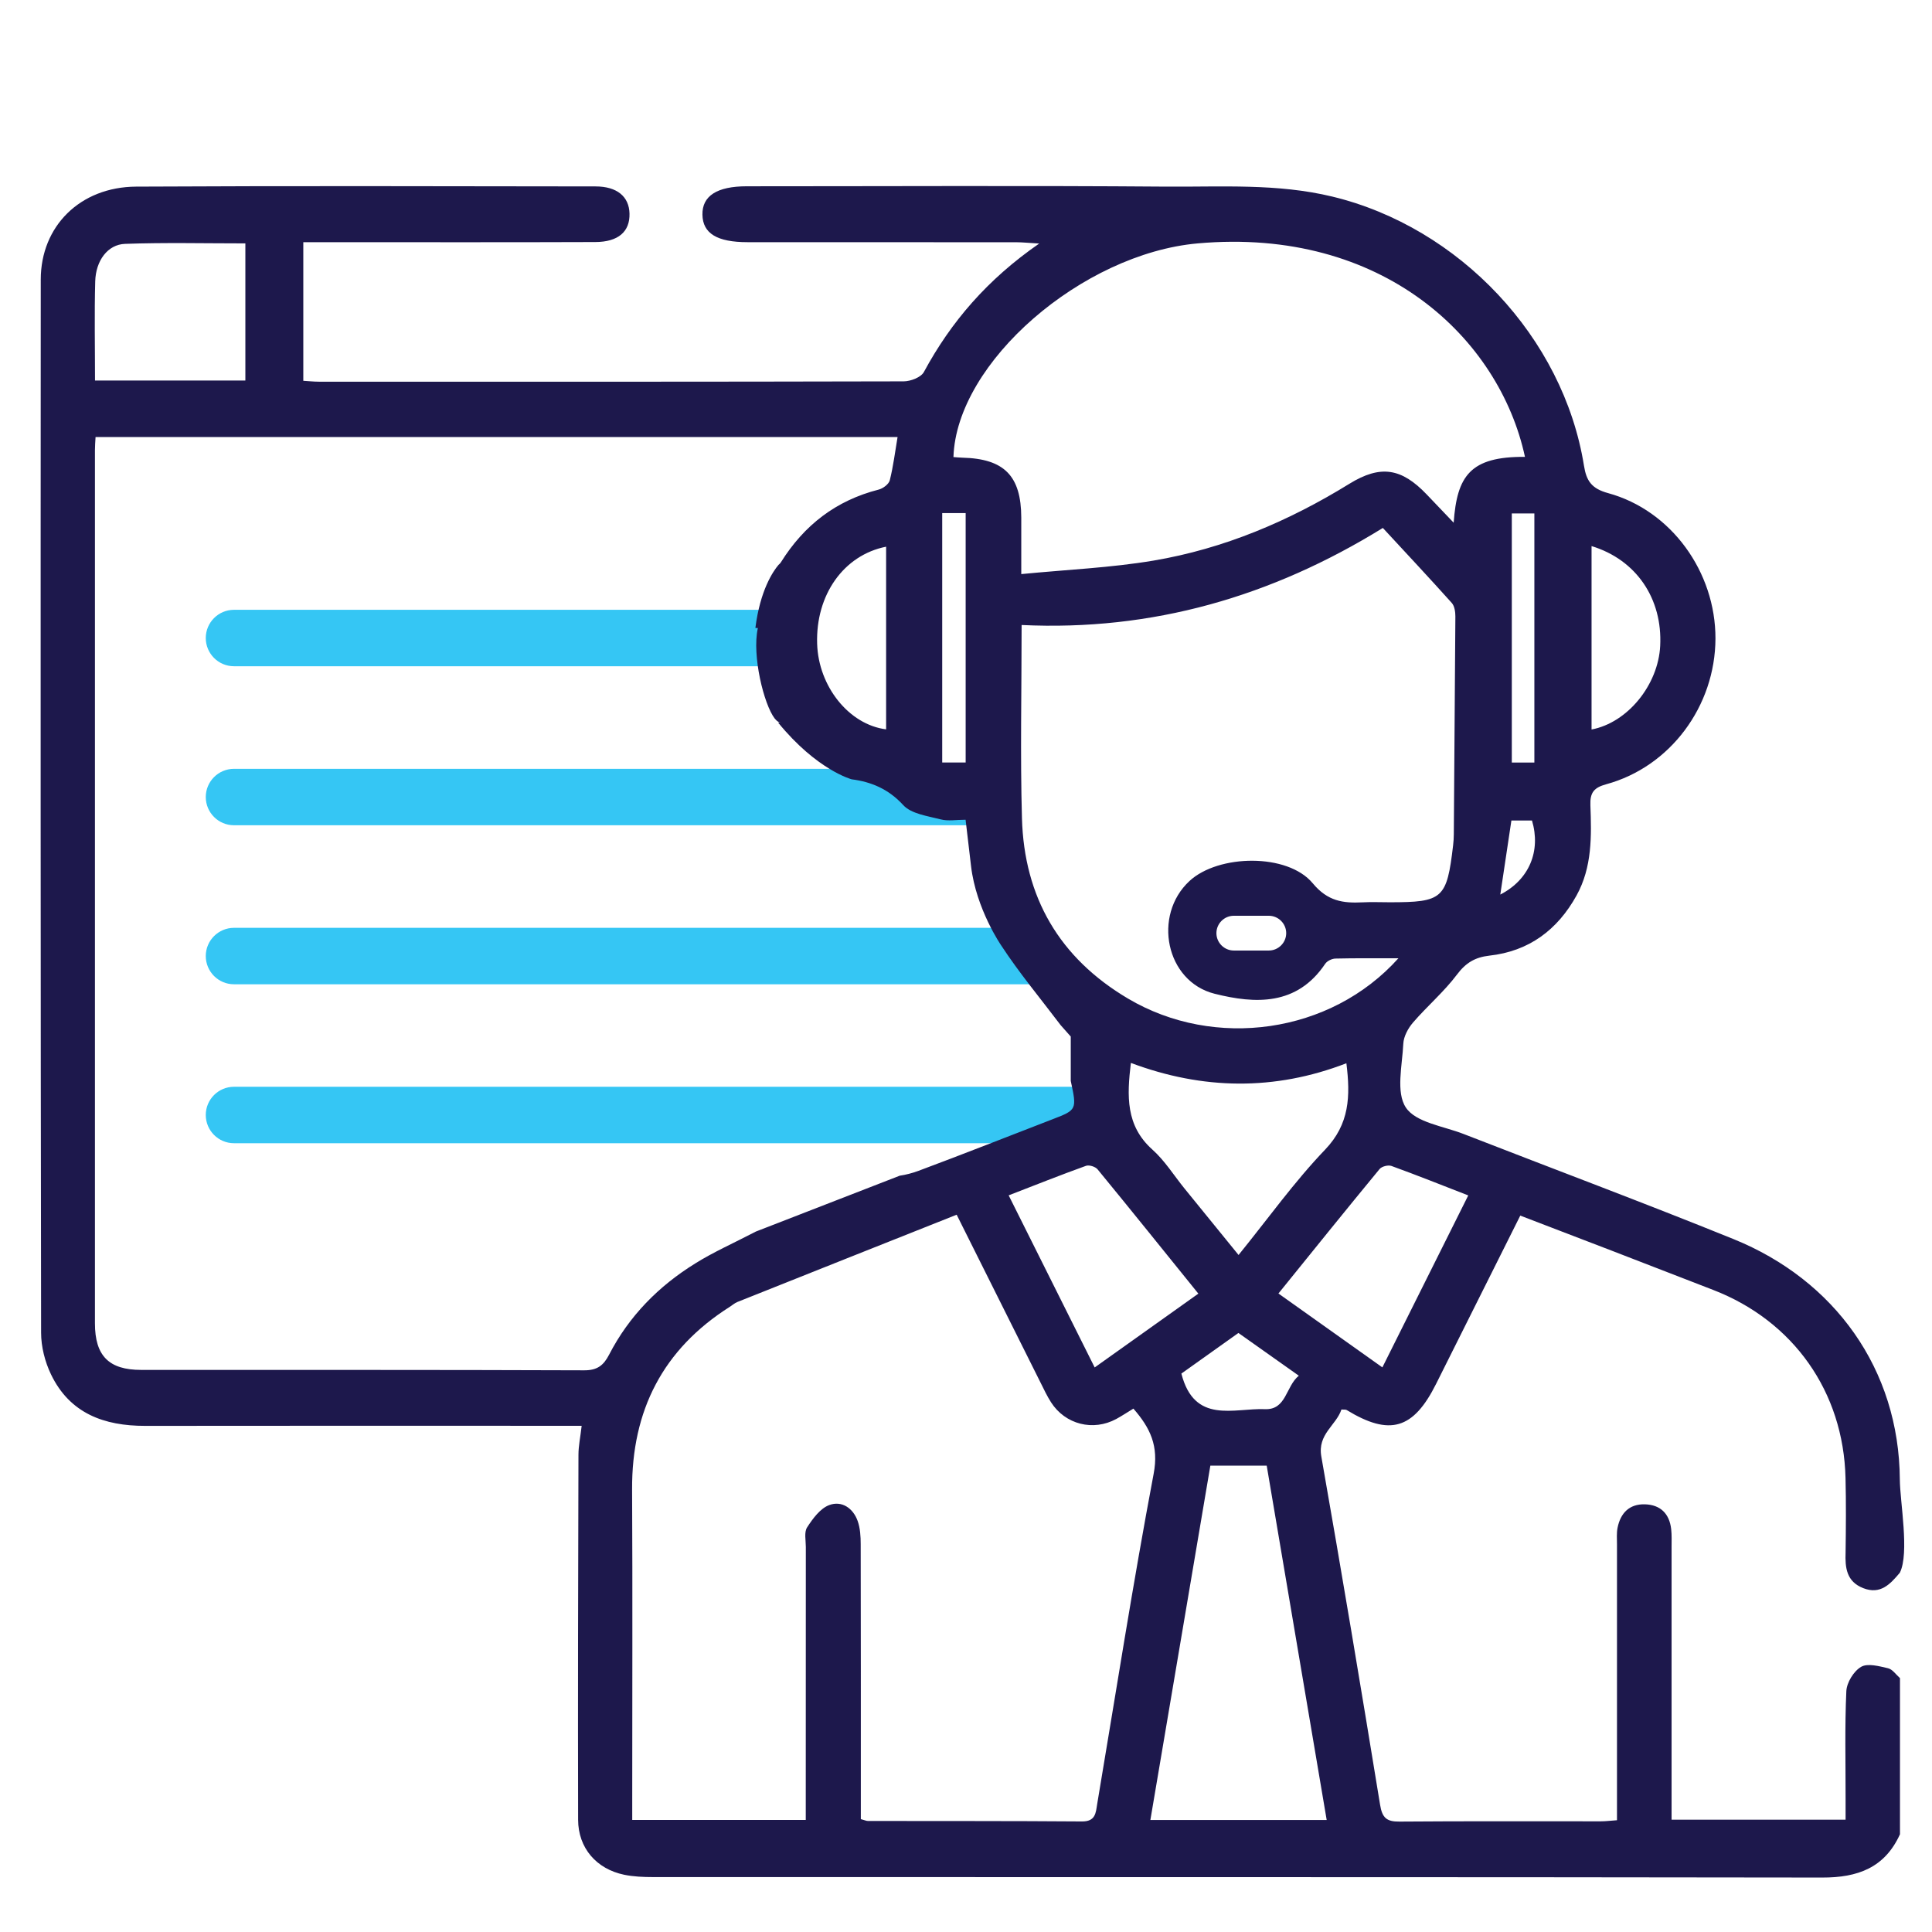
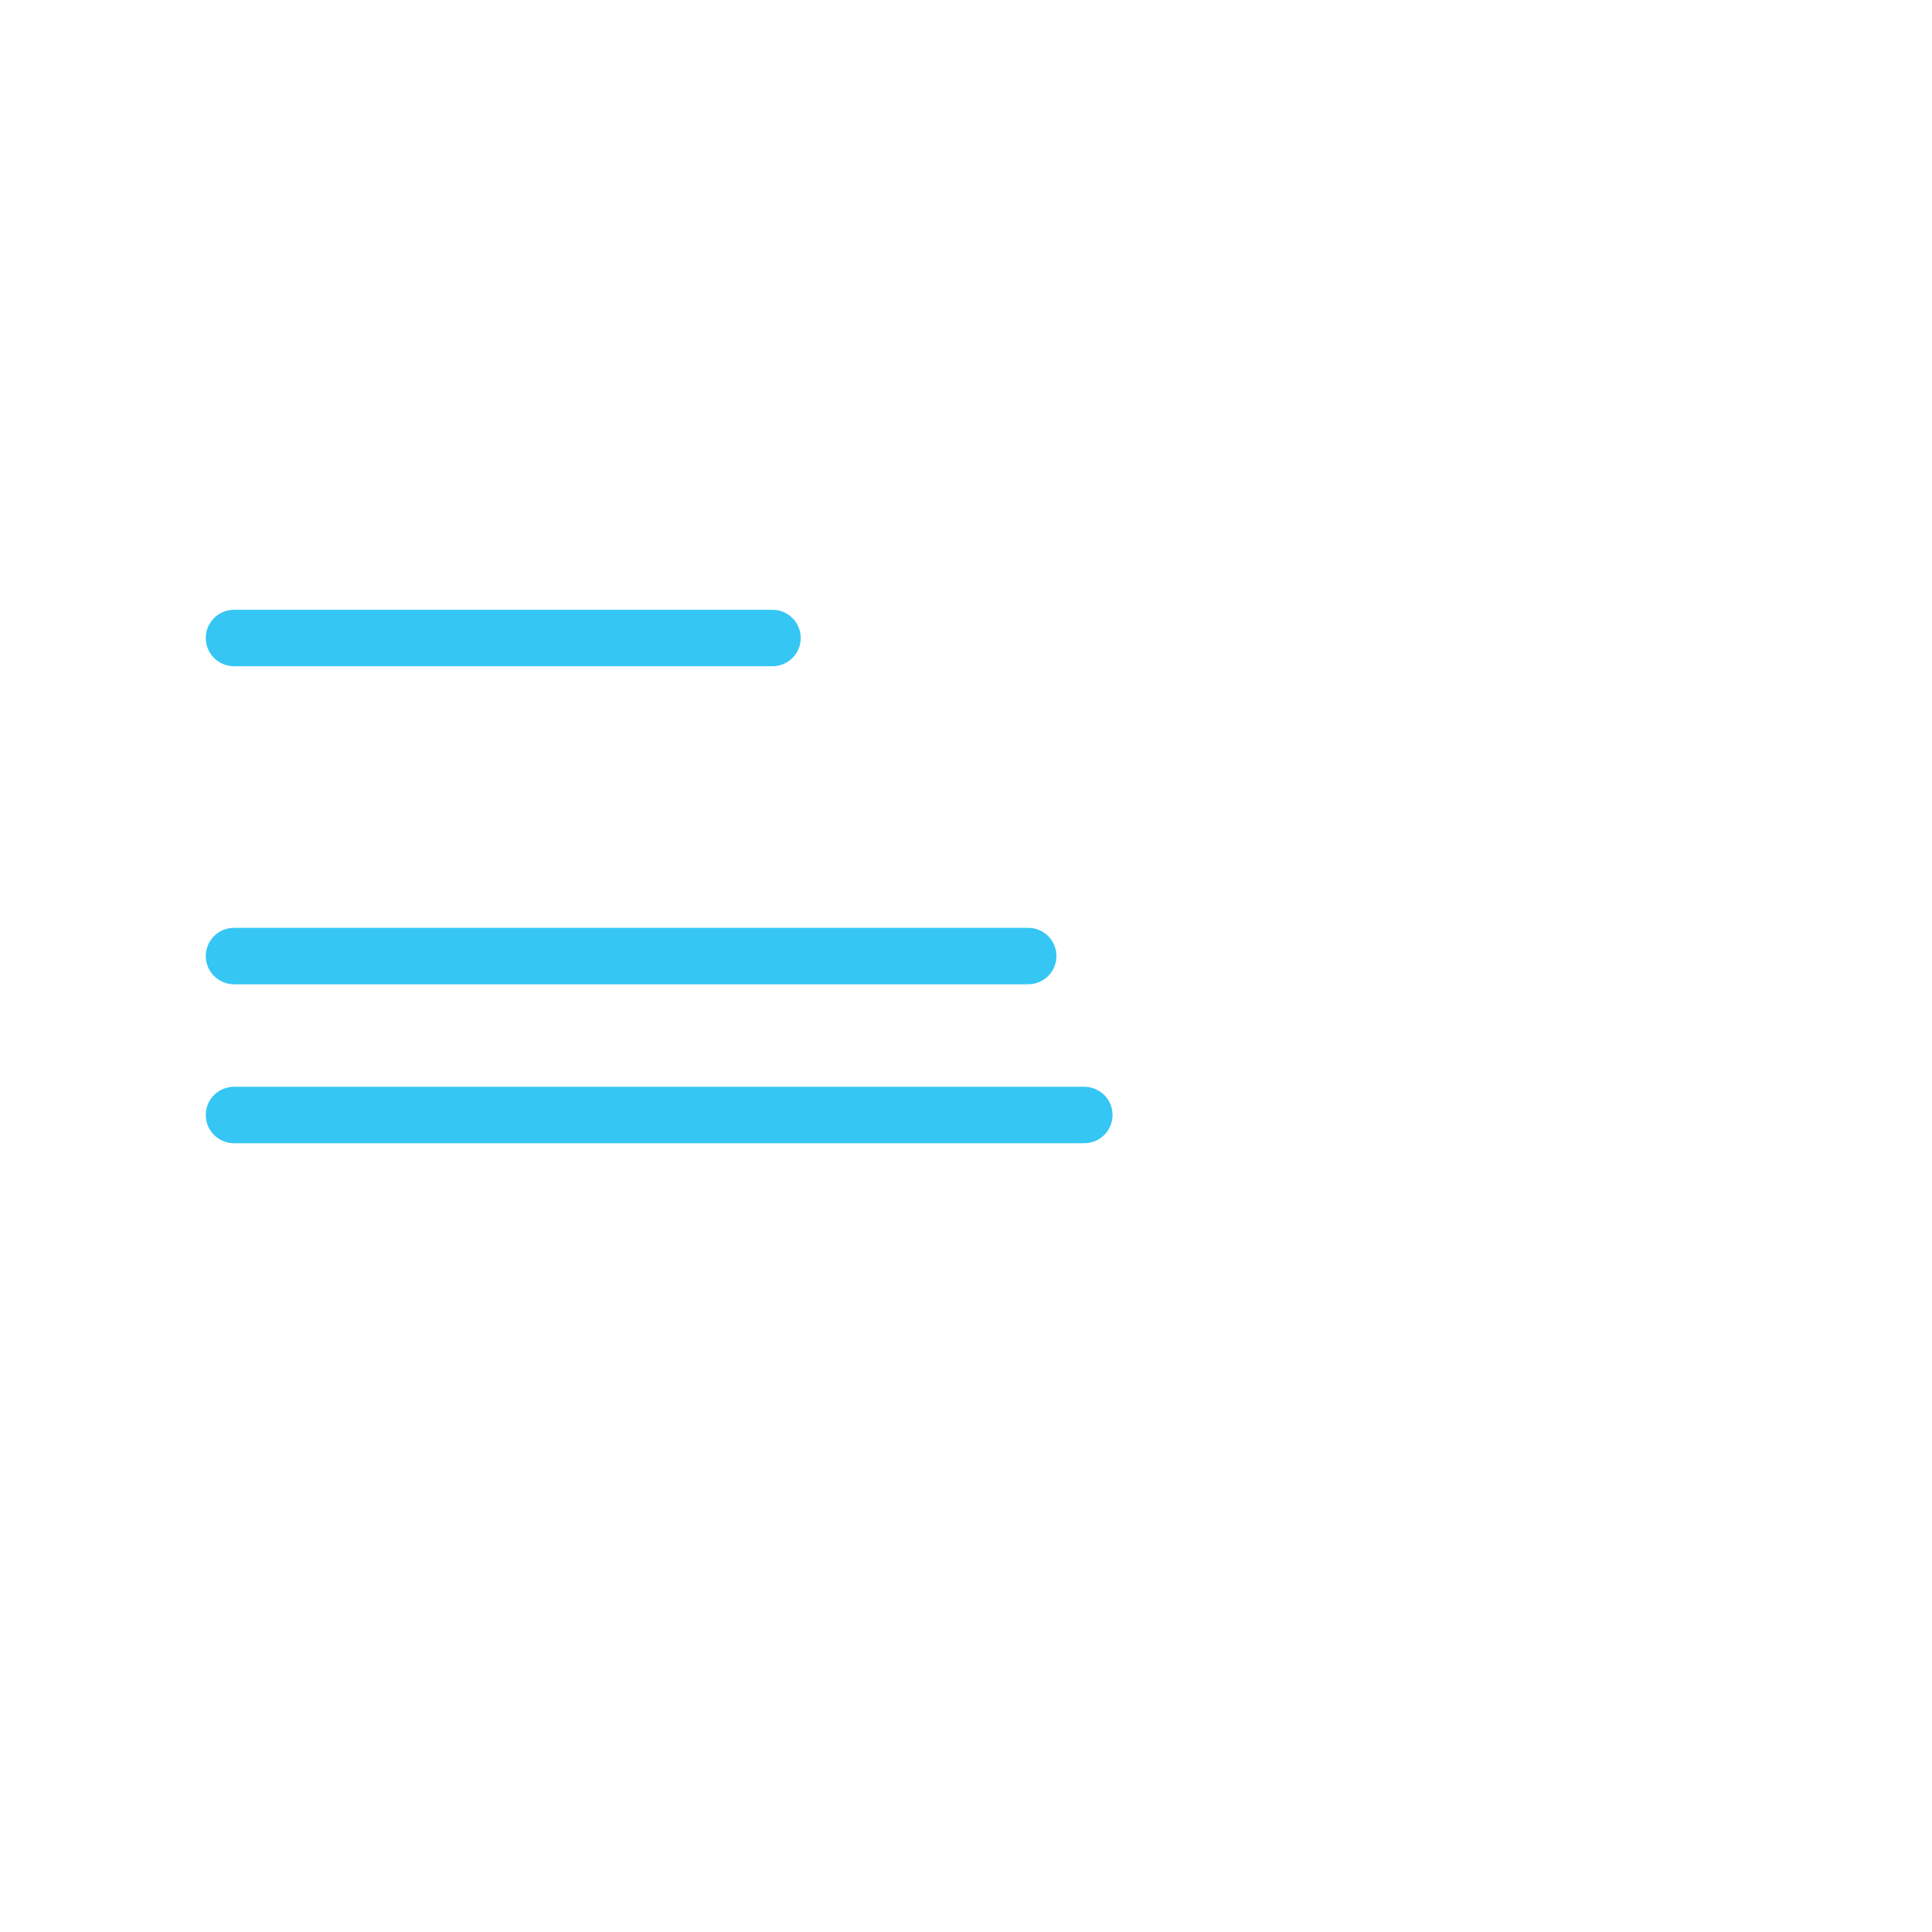
<svg xmlns="http://www.w3.org/2000/svg" version="1.1" id="Layer_1" x="0px" y="0px" viewBox="0 0 283.46 283.46" style="enable-background:new 0 0 283.46 283.46;" xml:space="preserve">
  <style type="text/css">
	.st0{fill:#35C6F4;}
	.st1{fill:#1D184C;}
</style>
  <path class="st0" d="M113.34,97.75H34.33c-2.29,0-4.14-1.86-4.14-4.14v0c0-2.29,1.86-4.14,4.14-4.14h79.01  c2.29,0,4.14,1.86,4.14,4.14v0C117.48,95.9,115.63,97.75,113.34,97.75z" />
-   <path class="st0" d="M143.29,121.08H34.33c-2.29,0-4.14-1.86-4.14-4.14v0c0-2.29,1.86-4.14,4.14-4.14h108.97  c2.29,0,4.14,1.86,4.14,4.14v0C147.44,119.22,145.58,121.08,143.29,121.08z" />
  <path class="st0" d="M150.86,144.41H34.33c-2.29,0-4.14-1.86-4.14-4.14l0,0c0-2.29,1.86-4.14,4.14-4.14h116.53  c2.29,0,4.14,1.86,4.14,4.14l0,0C155,142.55,153.15,144.41,150.86,144.41z" />
  <path class="st0" d="M159.09,167.73H34.33c-2.29,0-4.14-1.86-4.14-4.14v0c0-2.29,1.86-4.14,4.14-4.14h124.76  c2.29,0,4.14,1.86,4.14,4.14v0C163.23,165.88,161.38,167.73,159.09,167.73z" />
-   <path class="st1" d="M273.37,233.01c2.53,0.99,3.96-0.59,5.37-2.26c1.44-2.88,0.02-10.39,0-13.69  c-0.11-16.17-9.57-29.26-24.42-35.27c-13.13-5.32-26.4-10.28-39.6-15.42c-2.95-1.15-6.99-1.67-8.45-3.87  c-1.49-2.23-0.53-6.18-0.38-9.36c0.05-1.07,0.7-2.27,1.43-3.12c2.08-2.41,4.55-4.51,6.45-7.04c1.29-1.72,2.65-2.53,4.74-2.77  c5.81-0.64,10-3.77,12.8-8.83c2.3-4.16,2.2-8.72,2.03-13.24c-0.07-1.86,0.53-2.58,2.3-3.07c9.42-2.56,16.02-11.46,16.05-21.39  c0.02-9.76-6.48-18.8-15.75-21.33c-2.43-0.66-3.19-1.81-3.54-4.02c-3.02-18.83-18.31-35-36.93-39.49  c-8.07-1.95-16.23-1.4-24.36-1.46c-20.51-0.16-41.02-0.05-61.54-0.05c-4.37,0-6.56,1.41-6.51,4.17c0.05,2.75,2.15,4.03,6.62,4.03  c13.14,0,26.28,0,39.43,0.01c0.88,0,1.77,0.1,3.36,0.19c-7.6,5.27-12.92,11.45-16.92,18.85c-0.42,0.78-1.95,1.37-2.97,1.37  c-28.59,0.07-57.19,0.06-85.78,0.05c-0.77,0-1.54-0.09-2.3-0.13c0-6.85,0-13.53,0-20.34c1.38,0,2.53,0,3.68,0  c13.05,0,26.11,0.03,39.16-0.02c3.39-0.01,5.09-1.54,5.02-4.18c-0.06-2.48-1.82-3.98-4.99-3.98c-22.47-0.03-44.93-0.09-67.4,0.03  c-8.22,0.05-13.99,5.81-13.99,13.64c-0.03,51.5-0.03,103.01,0.05,154.51c0,2.05,0.56,4.26,1.45,6.11c2.75,5.73,7.79,7.57,13.82,7.56  c20.25-0.03,40.49-0.01,60.74-0.01c1.03,0,2.07,0,3.3,0c-0.19,1.67-0.47,2.96-0.47,4.26c-0.05,17.85-0.09,35.7-0.05,53.54  c0.01,4.15,2.69,7.23,6.76,8.07c1.37,0.28,2.82,0.34,4.23,0.34c57.19,0.02,114.37-0.02,171.56,0.07c5.19,0.01,9.15-1.43,11.39-6.35  c0-7.64,0-15.27,0-22.91c-0.58-0.51-1.1-1.3-1.76-1.45c-1.3-0.3-2.99-0.77-3.95-0.2c-1.08,0.63-2.1,2.3-2.16,3.57  c-0.24,5.23-0.1,10.47-0.11,15.71c0,0.96,0,1.93,0,3.14c-8.54,0-16.89,0-25.53,0c0-1.06,0-2.01,0-2.96c0-12.34,0-24.68,0-37.02  c0-0.89,0.04-1.78-0.06-2.66c-0.26-2.26-1.58-3.56-3.84-3.63c-2.3-0.07-3.6,1.29-4.03,3.46c-0.15,0.77-0.08,1.59-0.08,2.39  c0,12.52,0,25.04,0,37.55c0,0.95,0,1.9,0,2.95c-0.98,0.07-1.67,0.16-2.36,0.16c-9.85,0.01-19.71-0.04-29.56,0.04  c-1.89,0.02-2.53-0.56-2.84-2.48c-2.78-17.05-5.63-34.08-8.62-51.09c-0.58-3.28,2.18-4.56,2.95-6.89c0.42,0.03,0.63-0.01,0.76,0.07  c6.32,3.86,9.79,2.85,13.13-3.83c4.08-8.15,8.16-16.31,12.35-24.69c4.55,1.75,8.99,3.44,13.43,5.15c4.96,1.91,9.91,3.84,14.86,5.75  c11.78,4.55,19.13,14.95,19.43,27.6c0.09,3.64,0.06,7.28,0.01,10.92C270.7,230,270.9,232.04,273.37,233.01z M233.51,80.12  c6.57,2,10.43,7.72,10.07,14.65c-0.29,5.73-4.79,11.27-10.07,12.26C233.51,98.1,233.51,89.19,233.51,80.12z M213.3,122.41  c0,0.53-0.04,1.07-0.1,1.59c-0.92,7.87-1.5,8.38-9.3,8.38c-1.33,0-2.67-0.06-3.99,0.01c-2.86,0.14-5.11-0.15-7.31-2.8  c-3.68-4.44-13.84-4.26-18.08-0.33c-5.44,5.04-3.48,14.74,3.68,16.54c5.96,1.5,12.08,1.79,16.23-4.39c0.28-0.42,0.99-0.76,1.51-0.77  c2.9-0.07,5.8-0.04,9.23-0.04c-9.95,11.09-26.97,13.43-39.67,5.91c-10.07-5.96-15.24-14.88-15.56-26.46  c-0.26-9.31-0.05-18.63-0.05-28.35c19.13,0.91,36.65-4.14,53-14.24c3.42,3.7,6.81,7.32,10.11,11c0.41,0.46,0.53,1.31,0.53,1.98  C213.46,101.1,213.38,111.76,213.3,122.41z M188.71,136.91c0,1.4-1.15,2.55-2.55,2.55h-5.14c-1.4,0-2.55-1.15-2.55-2.55  c0-1.4,1.15-2.55,2.55-2.55h5.14C187.56,134.36,188.71,135.51,188.71,136.91z M181.7,195.57c2.91,2.06,5.71,4.04,8.86,6.27  c-1.93,1.57-1.81,5.04-4.97,4.91c-4.57-0.18-10.35,2.25-12.26-5.22C175.93,199.68,178.77,197.66,181.7,195.57z M160.61,200.63  c-4.23-8.46-8.36-16.74-12.62-25.25c3.93-1.52,7.62-2.99,11.34-4.33c0.46-0.17,1.39,0.12,1.71,0.52  c4.89,5.95,9.71,11.96,14.78,18.23C170.72,193.43,165.77,196.95,160.61,200.63z M173.8,174.39c-1.56-1.92-2.9-4.1-4.73-5.73  c-3.92-3.51-3.73-7.86-3.15-12.71c10.54,3.95,21.08,4.12,31.62,0.05c0.6,4.82,0.48,8.91-3.13,12.68  c-4.51,4.71-8.33,10.07-12.69,15.45C178.99,180.77,176.39,177.58,173.8,174.39z M220.12,131.25c0.55-3.68,1.07-7.14,1.63-10.87  c1.17,0,2.11,0,3.02,0C226.1,124.85,224.38,129.06,220.12,131.25z M225.12,111.88c-1.14,0-2.15,0-3.31,0c0-12.16,0-24.28,0-36.55  c1.08,0,2.09,0,3.31,0C225.12,87.62,225.12,99.66,225.12,111.88z M175.72,35.71c27.15-2.42,44.28,13.97,48.02,31.32  c-8.06-0.06-9.97,2.81-10.46,9.66c-1.48-1.55-2.72-2.85-3.96-4.15c-3.69-3.86-6.76-4.38-11.34-1.56  c-8.91,5.5-18.43,9.53-28.74,11.27c-6.25,1.05-12.63,1.32-19.4,1.98c0-3.23,0.01-5.76,0-8.3c-0.02-6.11-2.5-8.63-8.64-8.78  c-0.44-0.01-0.87-0.06-1.31-0.09C140.33,53.13,158.8,37.22,175.72,35.71z M138.24,75.28c1.24,0,2.27,0,3.44,0  c0,12.21,0,24.3,0,36.59c-1.12,0-2.21,0-3.44,0C138.24,99.71,138.24,87.61,138.24,75.28z M13.97,41.29  c0.08-3.06,1.84-5.42,4.37-5.51C24.17,35.57,30,35.71,36,35.71c0,6.73,0,13.34,0,20.12c-7.3,0-14.52,0-22.06,0  C13.94,50.85,13.84,46.07,13.97,41.29z M89.37,198.75c-0.81,1.57-1.73,2.31-3.66,2.3c-21.66-0.08-43.33-0.05-65-0.06  c-4.72,0-6.78-2.05-6.78-6.83c-0.01-42.71-0.01-85.42,0-128.13c0-0.6,0.05-1.2,0.09-1.91c39.3,0,78.42,0,117.67,0  c-0.37,2.2-0.63,4.3-1.14,6.34c-0.14,0.57-0.99,1.21-1.63,1.37c-6.26,1.6-10.93,5.2-14.35,10.67c-0.08,0.14-0.21,0.26-0.35,0.38  c-0.79,0.93-2.69,3.7-3.39,9.24c0.13,0.08,0.38-0.07,0.35,0.08c-0.86,4.01,0.89,11.13,2.47,13.2c0.03,0.03,0.05,0.06,0.08,0.09  c0.27,0.33,0.54,0.51,0.79,0.49c-0.12,0.01-0.24,0.02-0.36,0.03c5.71,7,10.8,8.33,10.8,8.33v0c2.79,0.36,5.37,1.38,7.56,3.78  c1.19,1.3,3.59,1.6,5.51,2.1c1.08,0.28,2.29,0.05,3.64,0.05c0.28,2.36,0.53,4.49,0.8,6.8l0,0c0.74,6.32,4.43,11.65,4.43,11.65  c2.63,4.02,5.73,7.74,8.72,11.69l1.48,1.67v6.51c0.91,4.19,0.87,4.26-2.56,5.58c-6.61,2.55-13.2,5.16-19.83,7.63  c-0.87,0.32-1.79,0.56-2.73,0.7l-0.01,0.01l-21.07,8.18c-3.34,1.74-6.23,3.01-8.88,4.67C96.63,188.69,92.29,193.09,89.37,198.75z   M130.01,80.21c0,8.94,0,17.86,0,26.8c-5.45-0.69-9.93-6.3-10.12-12.56C119.66,87.27,123.79,81.44,130.01,80.21z M158.76,267.24  c-10.47-0.08-20.94-0.05-31.42-0.07c-0.25,0-0.49-0.13-1.04-0.27c0-0.9,0-1.85,0-2.8c0-12.51,0.01-25.03-0.02-37.54  c0-1.13-0.07-2.34-0.44-3.39c-0.67-1.91-2.35-3.03-4.17-2.35c-1.33,0.49-2.42,1.99-3.25,3.27c-0.46,0.71-0.19,1.9-0.19,2.87  c-0.01,12.34-0.01,24.67-0.01,37.01c0,0.96,0,1.91,0,3.05c-8.57,0-16.86,0-25.46,0c0-1.08,0-2.03,0-2.97  c0-15.18,0.06-30.35-0.02-45.53c-0.06-11.57,4.51-20.56,14.34-26.79c0.37-0.24,0.72-0.55,1.12-0.71c10.67-4.26,21.34-8.5,32.16-12.8  c4.21,8.44,8.28,16.58,12.35,24.72c0.47,0.95,0.93,1.92,1.5,2.81c2.09,3.25,6.17,4.28,9.57,2.44c0.84-0.46,1.64-0.99,2.51-1.52  c2.47,2.83,3.75,5.48,2.97,9.57c-3.04,16.09-5.56,32.28-8.28,48.43C160.77,265.97,160.75,267.25,158.76,267.24z M194.65,267.03  c-8.64,0-17.02,0-25.87,0c2.95-17.41,5.87-34.68,8.8-51.99c2.85,0,5.47,0,8.27,0C188.78,232.38,191.7,249.59,194.65,267.03z   M202.82,200.62c-5.14-3.65-10.09-7.17-15.25-10.84c5.03-6.22,9.9-12.27,14.84-18.26c0.32-0.39,1.27-0.63,1.75-0.45  c3.72,1.35,7.4,2.82,11.26,4.32C211.19,183.87,207.06,192.14,202.82,200.62z" />
</svg>